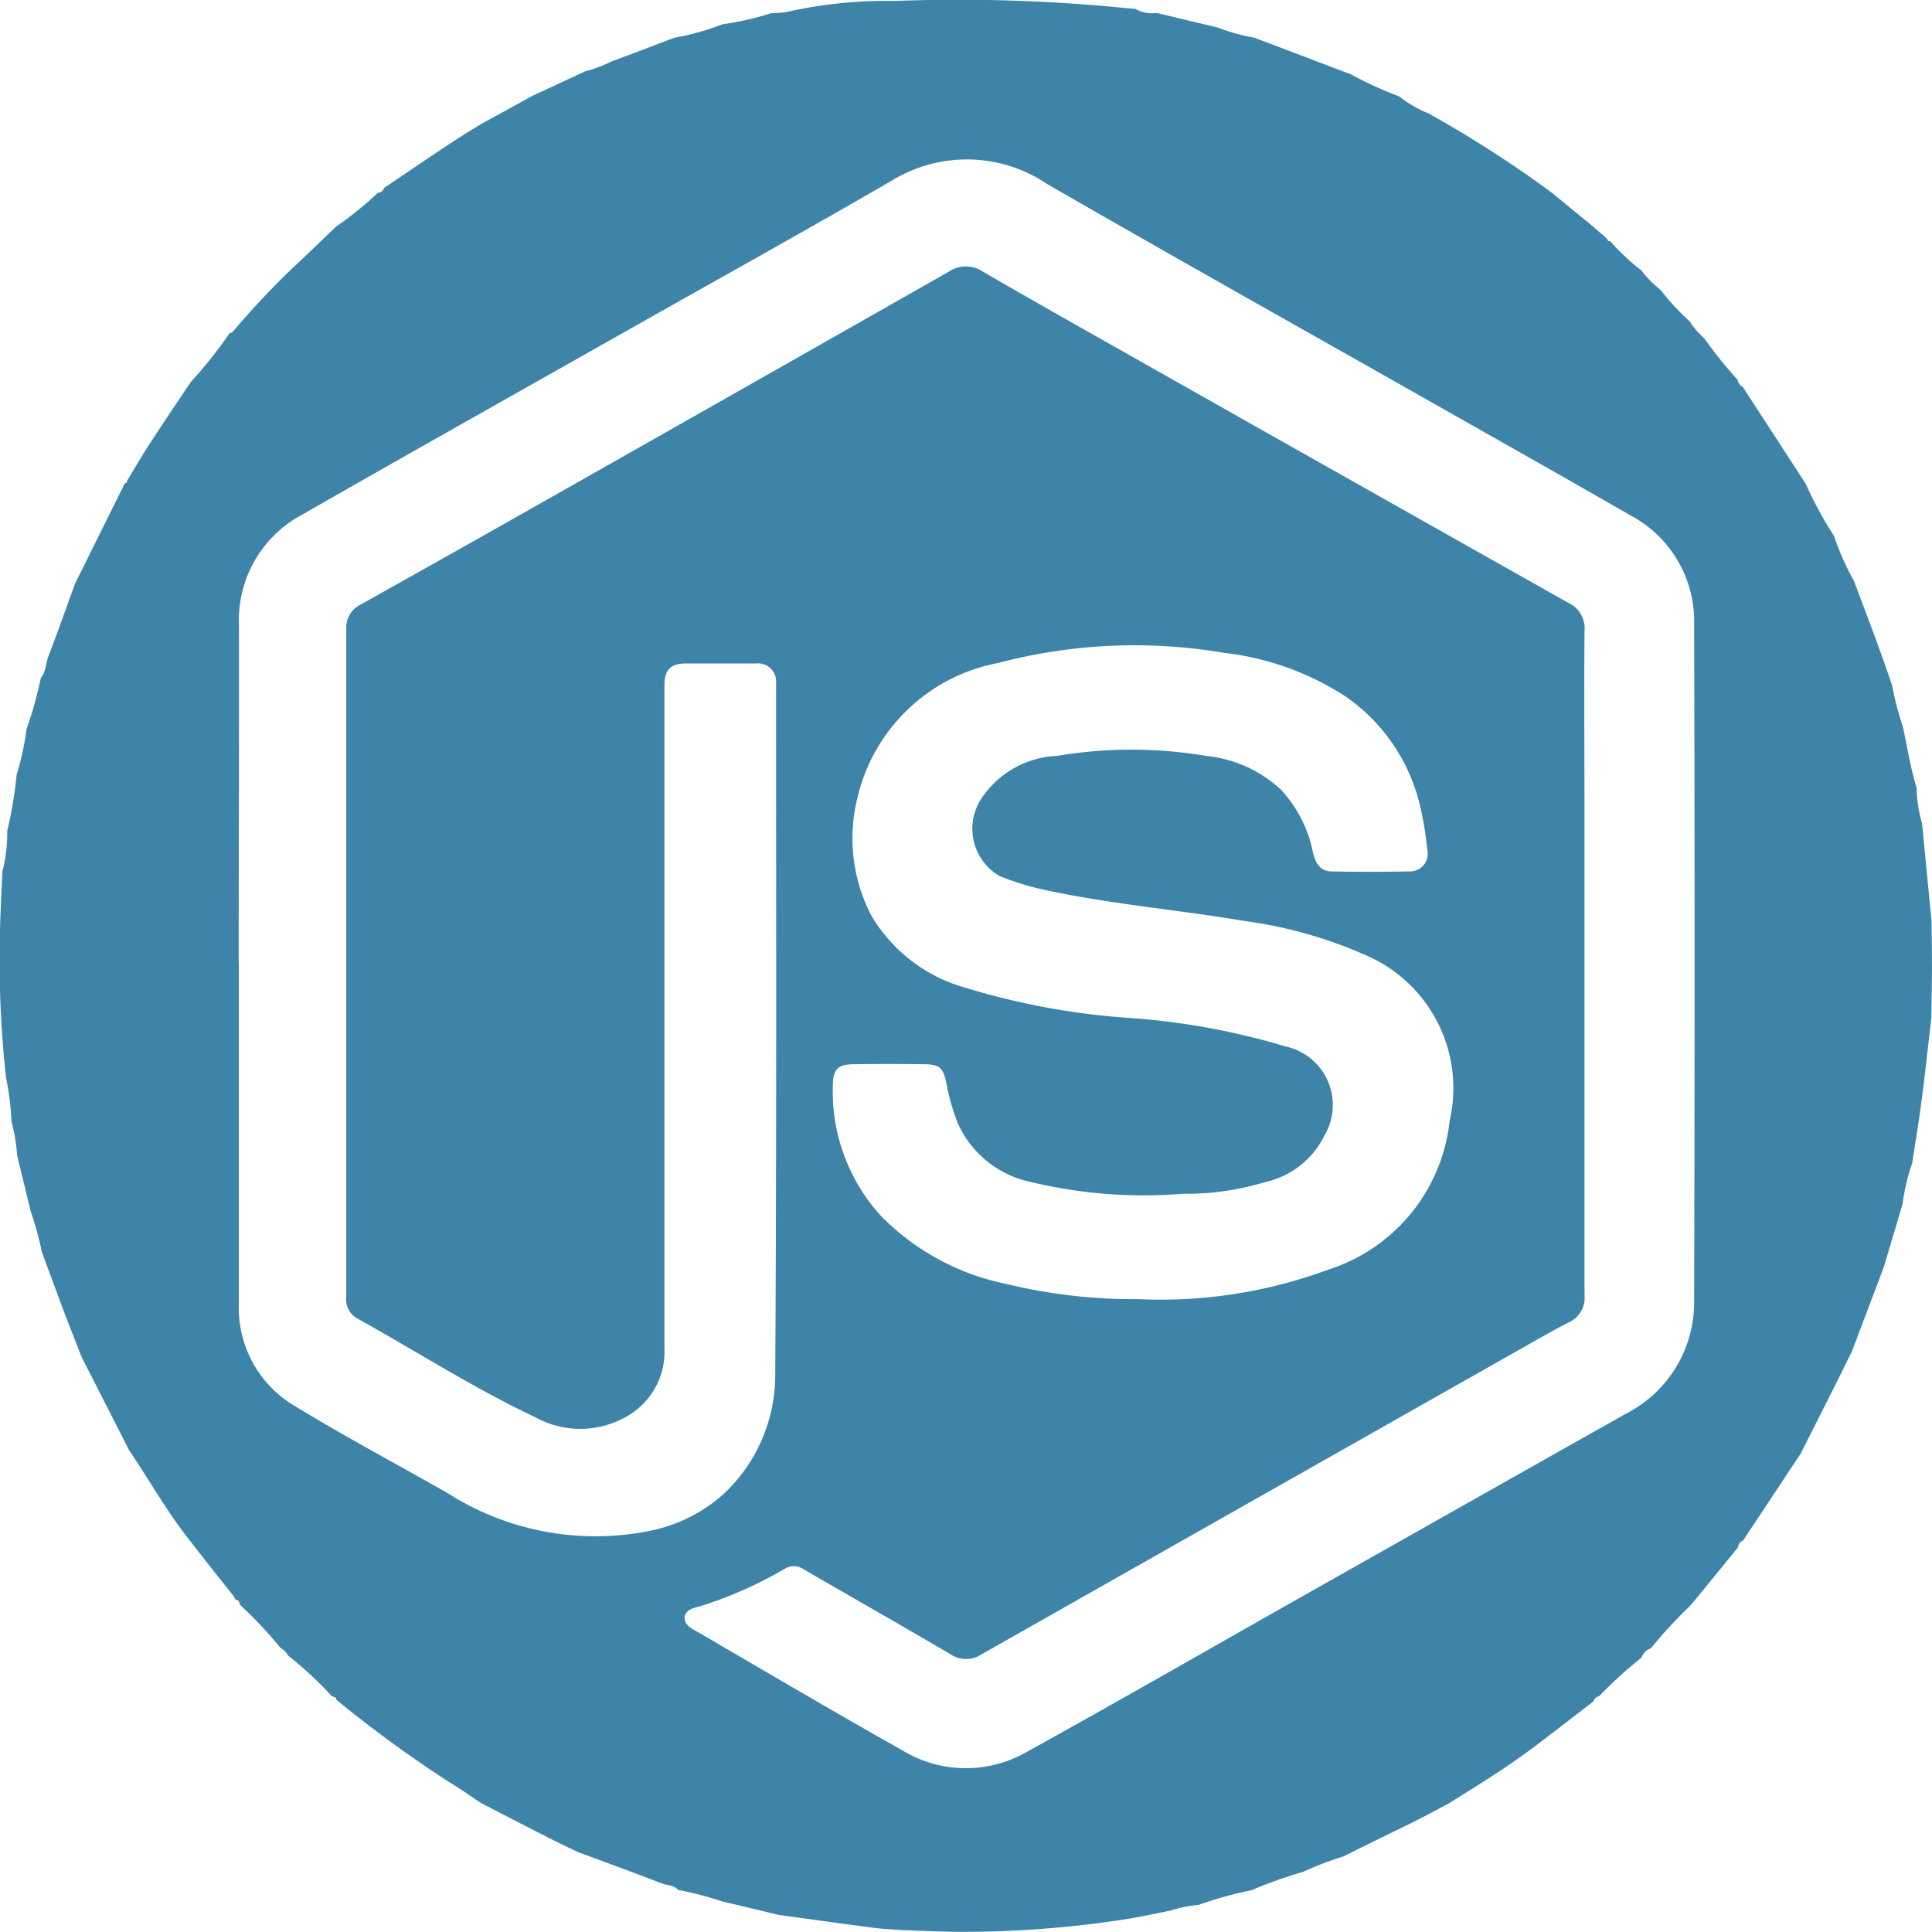
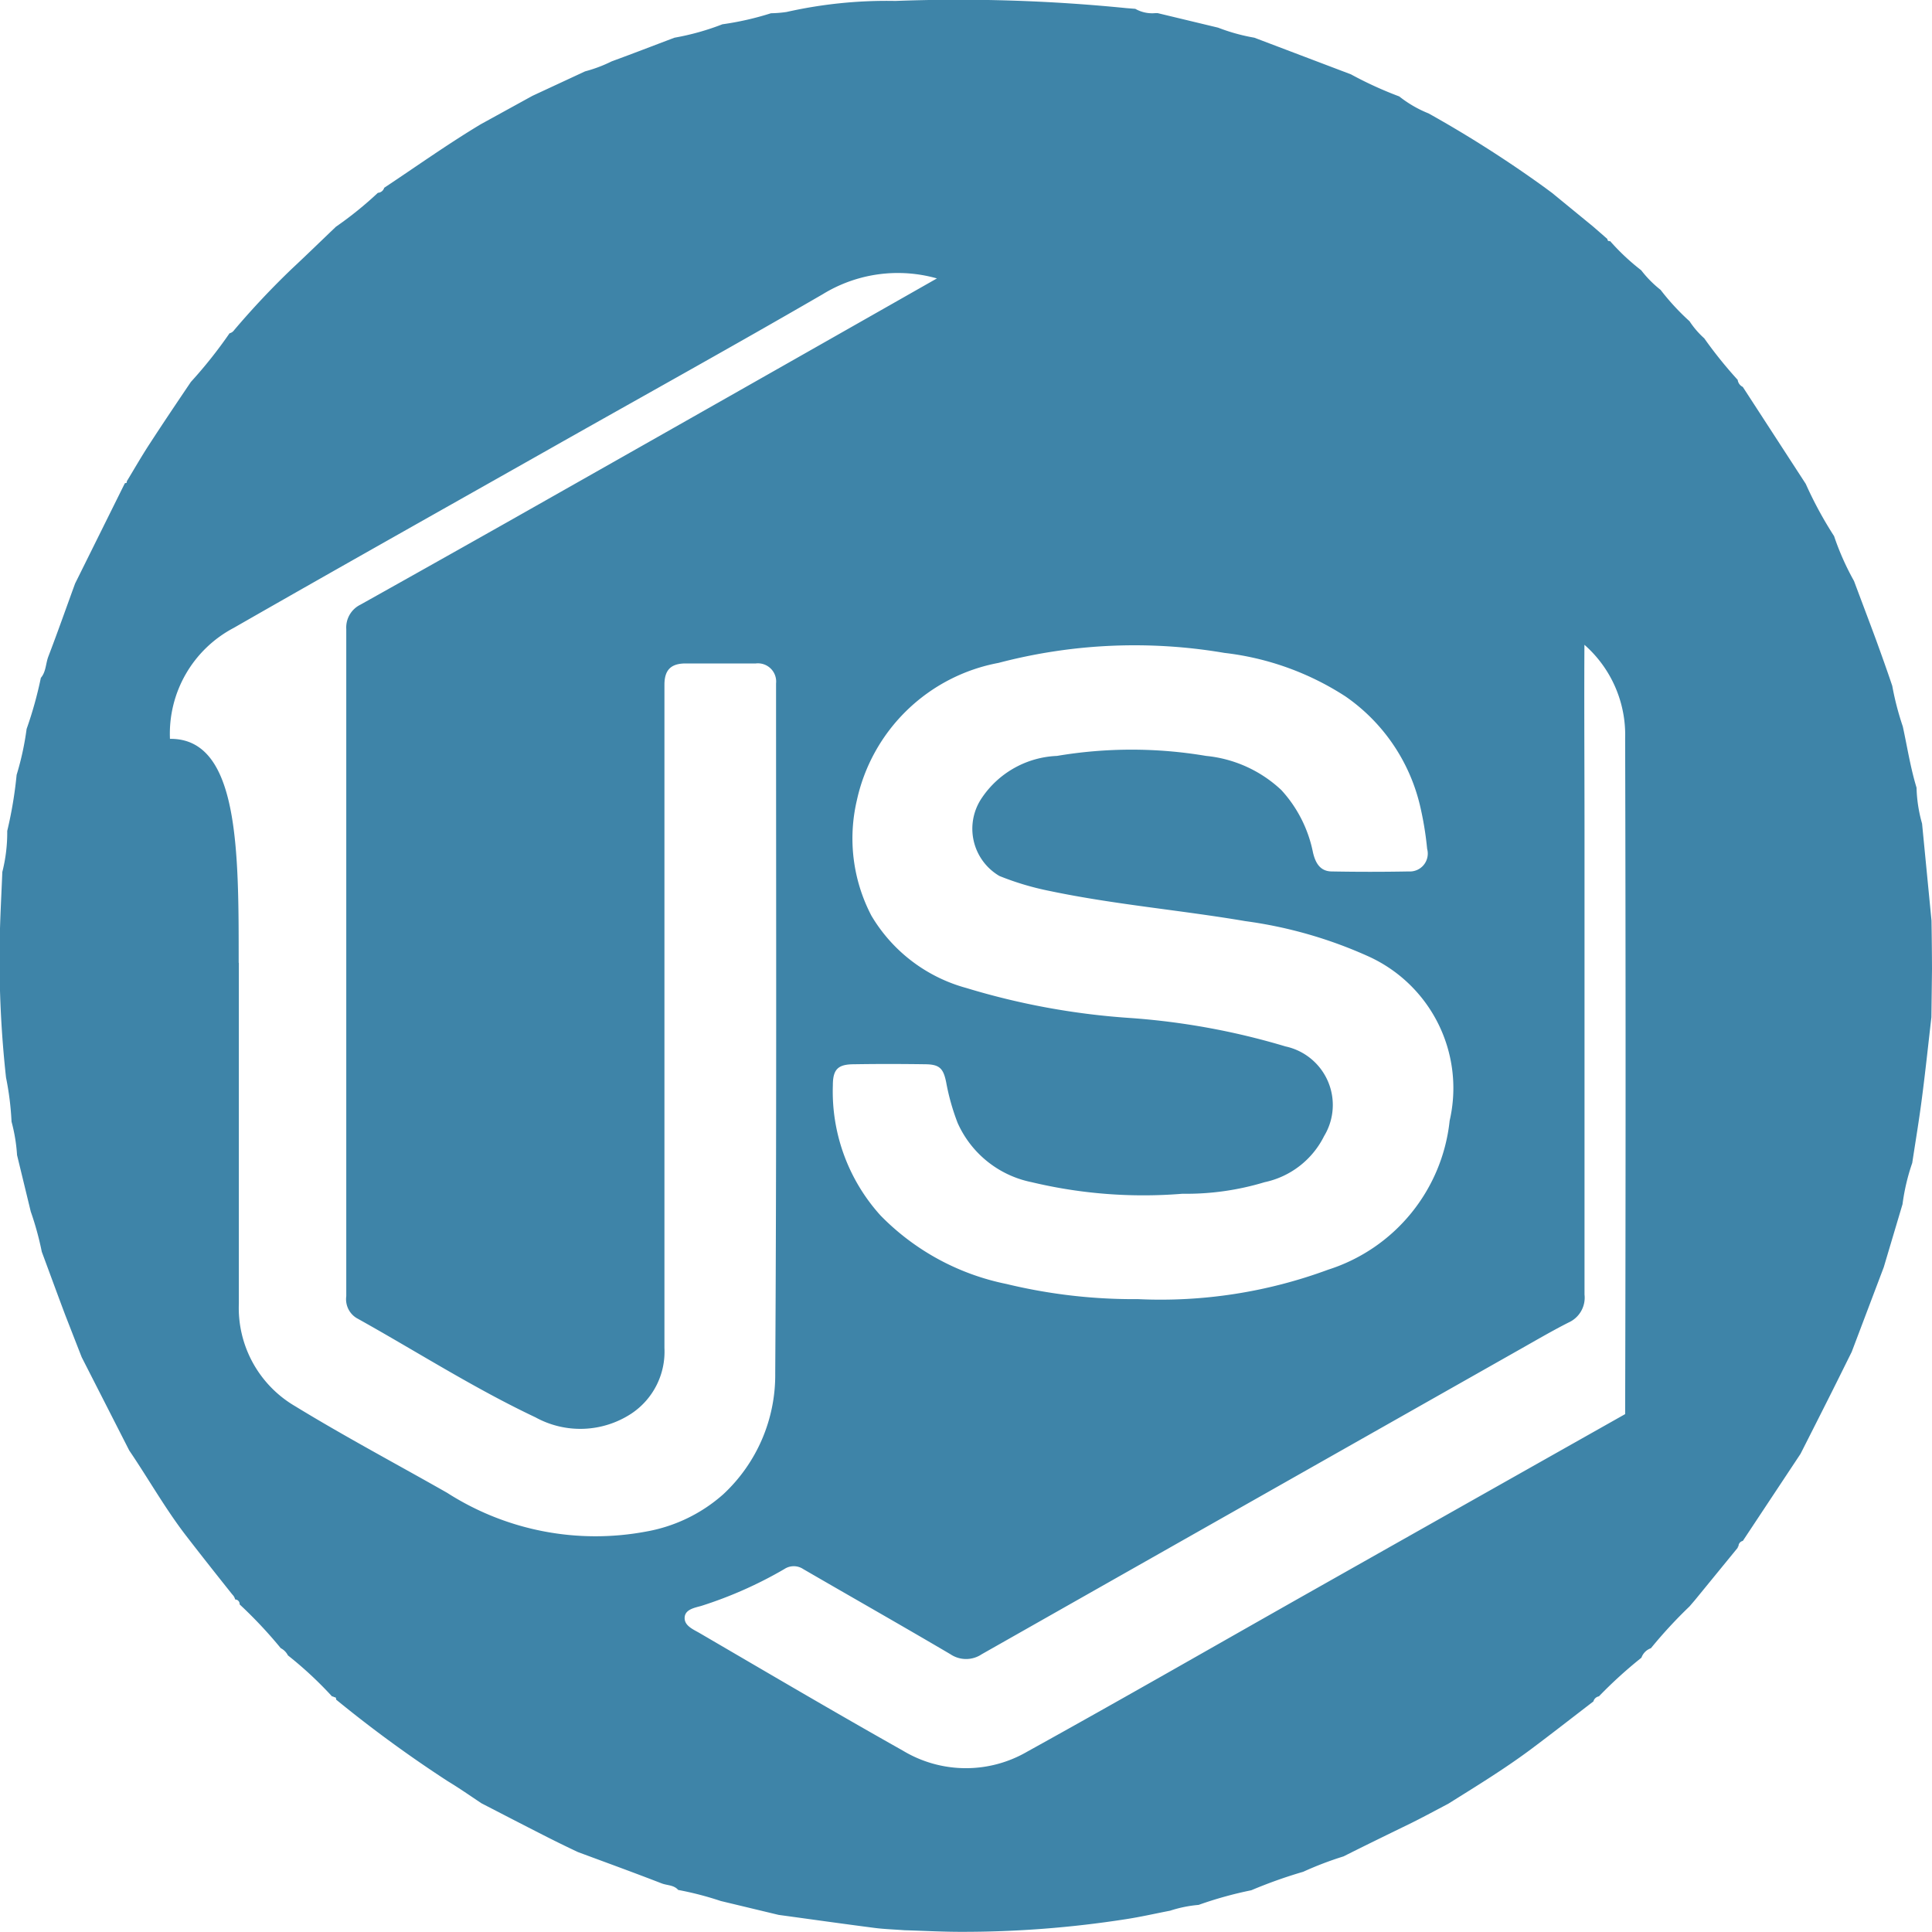
<svg xmlns="http://www.w3.org/2000/svg" width="35" height="35" viewBox="0 0 35 35">
-   <path d="M-369.524,289.58q-.005.439-.011.878c-.056.484-.107.97-.17,1.453-.051.4-.117.791-.177,1.186a3.8,3.8,0,0,0-.176.747l-.34,1.142-.581,1.535c-.121.243-.241.487-.363.73q-.281.559-.564,1.116l-1.045,1.577a.1.1,0,0,0-.079.1.016.016,0,0,0-.012.022l-.774.947-.1.117a8.491,8.491,0,0,0-.7.758.282.282,0,0,0-.172.172,8.066,8.066,0,0,0-.77.7.126.126,0,0,0-.1.092c-.377.289-.75.581-1.13.865-.48.358-.991.67-1.5.989-.221.116-.44.235-.663.346-.41.2-.822.4-1.233.607a6.213,6.213,0,0,0-.731.279,8.673,8.673,0,0,0-.941.335,6.984,6.984,0,0,0-.954.265,2.29,2.29,0,0,0-.516.105c-.27.052-.539.114-.81.155a19.158,19.158,0,0,1-2.978.228c-.342,0-.683-.019-1.025-.029-.18-.014-.362-.019-.541-.042-.58-.075-1.159-.157-1.738-.236l-1.05-.252a5.846,5.846,0,0,0-.77-.2c-.079-.092-.2-.08-.3-.119-.5-.194-1.01-.379-1.516-.567-.213-.1-.427-.205-.638-.313-.372-.189-.742-.381-1.112-.572-.2-.134-.4-.273-.61-.4a22.921,22.921,0,0,1-2.021-1.477l0-.007c0-.027-.011-.039-.038-.037a.04.04,0,0,0-.035-.013,6.875,6.875,0,0,0-.8-.744.3.3,0,0,0-.13-.131,8.115,8.115,0,0,0-.745-.793.082.082,0,0,0-.081-.089.19.19,0,0,0-.052-.091c-.282-.354-.563-.709-.84-1.068-.377-.49-.68-1.03-1.027-1.541l-.861-1.689c-.1-.256-.2-.512-.3-.769-.143-.38-.282-.761-.423-1.141a5.522,5.522,0,0,0-.2-.729l-.248-1.022a3.062,3.062,0,0,0-.1-.606,5.252,5.252,0,0,0-.1-.8,19.6,19.6,0,0,1-.115-2.43c.006-.431.031-.862.048-1.293a2.9,2.9,0,0,0,.089-.744,7.429,7.429,0,0,0,.17-1.015,5.208,5.208,0,0,0,.181-.832,7.117,7.117,0,0,0,.258-.926c.095-.111.087-.259.136-.387.168-.438.323-.88.484-1.321l.9-1.814.01-.007c.022,0,.032-.007.026-.03.135-.223.265-.45.407-.668.247-.381.5-.756.755-1.134a8.279,8.279,0,0,0,.7-.881.144.144,0,0,0,.085-.059,14.772,14.772,0,0,1,1.034-1.1c.272-.254.539-.514.808-.771a6.624,6.624,0,0,0,.761-.615.126.126,0,0,0,.114-.091c.582-.386,1.151-.792,1.751-1.152l.935-.514.953-.443a2.552,2.552,0,0,0,.481-.181c.381-.139.759-.286,1.139-.429a4.617,4.617,0,0,0,.868-.243,5.344,5.344,0,0,0,.88-.2,2.146,2.146,0,0,0,.282-.023,8.254,8.254,0,0,1,1.97-.2,30.523,30.523,0,0,1,4.184.13l.164.013a.618.618,0,0,0,.361.078l.045,0,1.094.263a3.439,3.439,0,0,0,.657.182l1.75.664a6.891,6.891,0,0,0,.875.4,2.124,2.124,0,0,0,.532.308,21.45,21.45,0,0,1,2.09,1.332l.145.107.741.607.263.229a.035.035,0,0,0,.044.038l.005,0a4.05,4.05,0,0,0,.563.528,2.007,2.007,0,0,0,.351.355,4.333,4.333,0,0,0,.525.569,1.581,1.581,0,0,0,.266.309,7.913,7.913,0,0,0,.606.753.163.163,0,0,0,.092.127l1.141,1.757a7.062,7.062,0,0,0,.513.946,4.807,4.807,0,0,0,.361.813c.133.356.268.711.4,1.068.1.276.2.554.293.832a5.23,5.23,0,0,0,.191.736c.081.37.138.745.249,1.108a2.607,2.607,0,0,0,.1.651l.171,1.758Q-369.526,289.14-369.524,289.58Zm-30.673-.109q0,3.088,0,6.175a2.062,2.062,0,0,0,1.022,1.859c.9.55,1.834,1.046,2.752,1.568a4.979,4.979,0,0,0,3.613.7,2.846,2.846,0,0,0,1.389-.674,2.949,2.949,0,0,0,.941-2.188c.026-4.168.015-8.336.015-12.5a.33.33,0,0,0-.366-.363c-.423,0-.847,0-1.27,0-.268,0-.385.117-.386.383,0,.491,0,.982,0,1.472q0,5.274,0,10.549a1.347,1.347,0,0,1-.589,1.179,1.685,1.685,0,0,1-1.748.074c-1.118-.528-2.164-1.2-3.243-1.8a.4.4,0,0,1-.184-.394q0-6.044,0-12.087a.46.46,0,0,1,.257-.441q1.355-.758,2.706-1.521,3.977-2.251,7.95-4.51a.555.555,0,0,1,.624,0c.895.52,1.8,1.029,2.7,1.538q3.951,2.234,7.906,4.462a.509.509,0,0,1,.289.508c-.009,1.209,0,2.417,0,3.626q0,4.2,0,8.395a.493.493,0,0,1-.288.506c-.29.147-.571.311-.854.471q-4.89,2.768-9.778,5.539a.507.507,0,0,1-.567,0c-.885-.521-1.779-1.028-2.667-1.543a.309.309,0,0,0-.342,0,7.485,7.485,0,0,1-1.506.668c-.116.033-.292.061-.3.21s.156.215.27.281c1.224.714,2.446,1.434,3.681,2.129a2.21,2.21,0,0,0,2.253.021c1.716-.949,3.416-1.927,5.123-2.892q2.855-1.613,5.711-3.224a2.264,2.264,0,0,0,1.25-2.057q.016-6.12,0-12.241a2.172,2.172,0,0,0-1.144-1.978c-1.265-.728-2.538-1.444-3.807-2.164-2.258-1.28-4.522-2.548-6.771-3.845a2.6,2.6,0,0,0-2.816-.059c-1.614.936-3.246,1.84-4.869,2.758-1.934,1.094-3.871,2.181-5.8,3.286a2.166,2.166,0,0,0-1.155,2.01C-400.191,285.4-400.2,287.435-400.2,289.471Zm16.288,6.093a8.749,8.749,0,0,0,3.447-.534,3.184,3.184,0,0,0,2.2-2.7,2.62,2.62,0,0,0-1.469-2.974,8.018,8.018,0,0,0-2.233-.64c-1.176-.2-2.369-.3-3.538-.545a5.086,5.086,0,0,1-.917-.273.992.992,0,0,1-.314-1.42,1.727,1.727,0,0,1,1.358-.755,8.106,8.106,0,0,1,2.7,0,2.319,2.319,0,0,1,1.364.619,2.352,2.352,0,0,1,.573,1.131c.043.183.125.339.335.343q.7.013,1.4,0a.324.324,0,0,0,.333-.409,5.883,5.883,0,0,0-.133-.8,3.337,3.337,0,0,0-1.347-1.962,5.1,5.1,0,0,0-2.192-.788,9.682,9.682,0,0,0-4.093.181,3.235,3.235,0,0,0-2.567,2.493,3.02,3.02,0,0,0,.264,2.086,2.877,2.877,0,0,0,1.722,1.311,13.2,13.2,0,0,0,2.954.542,12.97,12.97,0,0,1,2.826.516,1.085,1.085,0,0,1,.7,1.623,1.567,1.567,0,0,1-1.08.837,4.892,4.892,0,0,1-1.487.209,8.712,8.712,0,0,1-2.733-.21,1.873,1.873,0,0,1-1.34-1.074,4.075,4.075,0,0,1-.207-.735c-.051-.252-.12-.324-.377-.327-.43-.006-.861-.007-1.291,0-.293,0-.384.091-.385.38a3.347,3.347,0,0,0,.866,2.362,4.412,4.412,0,0,0,2.277,1.238A9.8,9.8,0,0,0-383.909,295.564Z" transform="translate(404.524 -272.029)" fill="#3e84a8" />
+   <path d="M-369.524,289.58q-.005.439-.011.878c-.056.484-.107.97-.17,1.453-.051.4-.117.791-.177,1.186a3.8,3.8,0,0,0-.176.747l-.34,1.142-.581,1.535c-.121.243-.241.487-.363.73q-.281.559-.564,1.116l-1.045,1.577a.1.1,0,0,0-.079.1.016.016,0,0,0-.012.022l-.774.947-.1.117a8.491,8.491,0,0,0-.7.758.282.282,0,0,0-.172.172,8.066,8.066,0,0,0-.77.7.126.126,0,0,0-.1.092c-.377.289-.75.581-1.13.865-.48.358-.991.67-1.5.989-.221.116-.44.235-.663.346-.41.2-.822.4-1.233.607a6.213,6.213,0,0,0-.731.279,8.673,8.673,0,0,0-.941.335,6.984,6.984,0,0,0-.954.265,2.29,2.29,0,0,0-.516.105c-.27.052-.539.114-.81.155a19.158,19.158,0,0,1-2.978.228c-.342,0-.683-.019-1.025-.029-.18-.014-.362-.019-.541-.042-.58-.075-1.159-.157-1.738-.236l-1.05-.252a5.846,5.846,0,0,0-.77-.2c-.079-.092-.2-.08-.3-.119-.5-.194-1.01-.379-1.516-.567-.213-.1-.427-.205-.638-.313-.372-.189-.742-.381-1.112-.572-.2-.134-.4-.273-.61-.4a22.921,22.921,0,0,1-2.021-1.477l0-.007c0-.027-.011-.039-.038-.037a.04.04,0,0,0-.035-.013,6.875,6.875,0,0,0-.8-.744.3.3,0,0,0-.13-.131,8.115,8.115,0,0,0-.745-.793.082.082,0,0,0-.081-.089.19.19,0,0,0-.052-.091c-.282-.354-.563-.709-.84-1.068-.377-.49-.68-1.03-1.027-1.541l-.861-1.689c-.1-.256-.2-.512-.3-.769-.143-.38-.282-.761-.423-1.141a5.522,5.522,0,0,0-.2-.729l-.248-1.022a3.062,3.062,0,0,0-.1-.606,5.252,5.252,0,0,0-.1-.8,19.6,19.6,0,0,1-.115-2.43c.006-.431.031-.862.048-1.293a2.9,2.9,0,0,0,.089-.744,7.429,7.429,0,0,0,.17-1.015,5.208,5.208,0,0,0,.181-.832,7.117,7.117,0,0,0,.258-.926c.095-.111.087-.259.136-.387.168-.438.323-.88.484-1.321l.9-1.814.01-.007c.022,0,.032-.007.026-.03.135-.223.265-.45.407-.668.247-.381.5-.756.755-1.134a8.279,8.279,0,0,0,.7-.881.144.144,0,0,0,.085-.059,14.772,14.772,0,0,1,1.034-1.1c.272-.254.539-.514.808-.771a6.624,6.624,0,0,0,.761-.615.126.126,0,0,0,.114-.091c.582-.386,1.151-.792,1.751-1.152l.935-.514.953-.443a2.552,2.552,0,0,0,.481-.181c.381-.139.759-.286,1.139-.429a4.617,4.617,0,0,0,.868-.243,5.344,5.344,0,0,0,.88-.2,2.146,2.146,0,0,0,.282-.023,8.254,8.254,0,0,1,1.97-.2,30.523,30.523,0,0,1,4.184.13l.164.013a.618.618,0,0,0,.361.078l.045,0,1.094.263a3.439,3.439,0,0,0,.657.182l1.75.664a6.891,6.891,0,0,0,.875.4,2.124,2.124,0,0,0,.532.308,21.45,21.45,0,0,1,2.09,1.332l.145.107.741.607.263.229a.035.035,0,0,0,.044.038l.005,0a4.05,4.05,0,0,0,.563.528,2.007,2.007,0,0,0,.351.355,4.333,4.333,0,0,0,.525.569,1.581,1.581,0,0,0,.266.309,7.913,7.913,0,0,0,.606.753.163.163,0,0,0,.092.127l1.141,1.757a7.062,7.062,0,0,0,.513.946,4.807,4.807,0,0,0,.361.813c.133.356.268.711.4,1.068.1.276.2.554.293.832a5.23,5.23,0,0,0,.191.736c.081.37.138.745.249,1.108a2.607,2.607,0,0,0,.1.651l.171,1.758Q-369.526,289.14-369.524,289.58Zm-30.673-.109q0,3.088,0,6.175a2.062,2.062,0,0,0,1.022,1.859c.9.55,1.834,1.046,2.752,1.568a4.979,4.979,0,0,0,3.613.7,2.846,2.846,0,0,0,1.389-.674,2.949,2.949,0,0,0,.941-2.188c.026-4.168.015-8.336.015-12.5a.33.33,0,0,0-.366-.363c-.423,0-.847,0-1.27,0-.268,0-.385.117-.386.383,0,.491,0,.982,0,1.472q0,5.274,0,10.549a1.347,1.347,0,0,1-.589,1.179,1.685,1.685,0,0,1-1.748.074c-1.118-.528-2.164-1.2-3.243-1.8a.4.4,0,0,1-.184-.394q0-6.044,0-12.087a.46.46,0,0,1,.257-.441q1.355-.758,2.706-1.521,3.977-2.251,7.95-4.51a.555.555,0,0,1,.624,0c.895.52,1.8,1.029,2.7,1.538q3.951,2.234,7.906,4.462a.509.509,0,0,1,.289.508c-.009,1.209,0,2.417,0,3.626q0,4.2,0,8.395a.493.493,0,0,1-.288.506c-.29.147-.571.311-.854.471q-4.89,2.768-9.778,5.539a.507.507,0,0,1-.567,0c-.885-.521-1.779-1.028-2.667-1.543a.309.309,0,0,0-.342,0,7.485,7.485,0,0,1-1.506.668c-.116.033-.292.061-.3.21s.156.215.27.281c1.224.714,2.446,1.434,3.681,2.129a2.21,2.21,0,0,0,2.253.021c1.716-.949,3.416-1.927,5.123-2.892q2.855-1.613,5.711-3.224q.016-6.12,0-12.241a2.172,2.172,0,0,0-1.144-1.978c-1.265-.728-2.538-1.444-3.807-2.164-2.258-1.28-4.522-2.548-6.771-3.845a2.6,2.6,0,0,0-2.816-.059c-1.614.936-3.246,1.84-4.869,2.758-1.934,1.094-3.871,2.181-5.8,3.286a2.166,2.166,0,0,0-1.155,2.01C-400.191,285.4-400.2,287.435-400.2,289.471Zm16.288,6.093a8.749,8.749,0,0,0,3.447-.534,3.184,3.184,0,0,0,2.2-2.7,2.62,2.62,0,0,0-1.469-2.974,8.018,8.018,0,0,0-2.233-.64c-1.176-.2-2.369-.3-3.538-.545a5.086,5.086,0,0,1-.917-.273.992.992,0,0,1-.314-1.42,1.727,1.727,0,0,1,1.358-.755,8.106,8.106,0,0,1,2.7,0,2.319,2.319,0,0,1,1.364.619,2.352,2.352,0,0,1,.573,1.131c.043.183.125.339.335.343q.7.013,1.4,0a.324.324,0,0,0,.333-.409,5.883,5.883,0,0,0-.133-.8,3.337,3.337,0,0,0-1.347-1.962,5.1,5.1,0,0,0-2.192-.788,9.682,9.682,0,0,0-4.093.181,3.235,3.235,0,0,0-2.567,2.493,3.02,3.02,0,0,0,.264,2.086,2.877,2.877,0,0,0,1.722,1.311,13.2,13.2,0,0,0,2.954.542,12.97,12.97,0,0,1,2.826.516,1.085,1.085,0,0,1,.7,1.623,1.567,1.567,0,0,1-1.08.837,4.892,4.892,0,0,1-1.487.209,8.712,8.712,0,0,1-2.733-.21,1.873,1.873,0,0,1-1.34-1.074,4.075,4.075,0,0,1-.207-.735c-.051-.252-.12-.324-.377-.327-.43-.006-.861-.007-1.291,0-.293,0-.384.091-.385.38a3.347,3.347,0,0,0,.866,2.362,4.412,4.412,0,0,0,2.277,1.238A9.8,9.8,0,0,0-383.909,295.564Z" transform="translate(404.524 -272.029)" fill="#3e84a8" />
</svg>